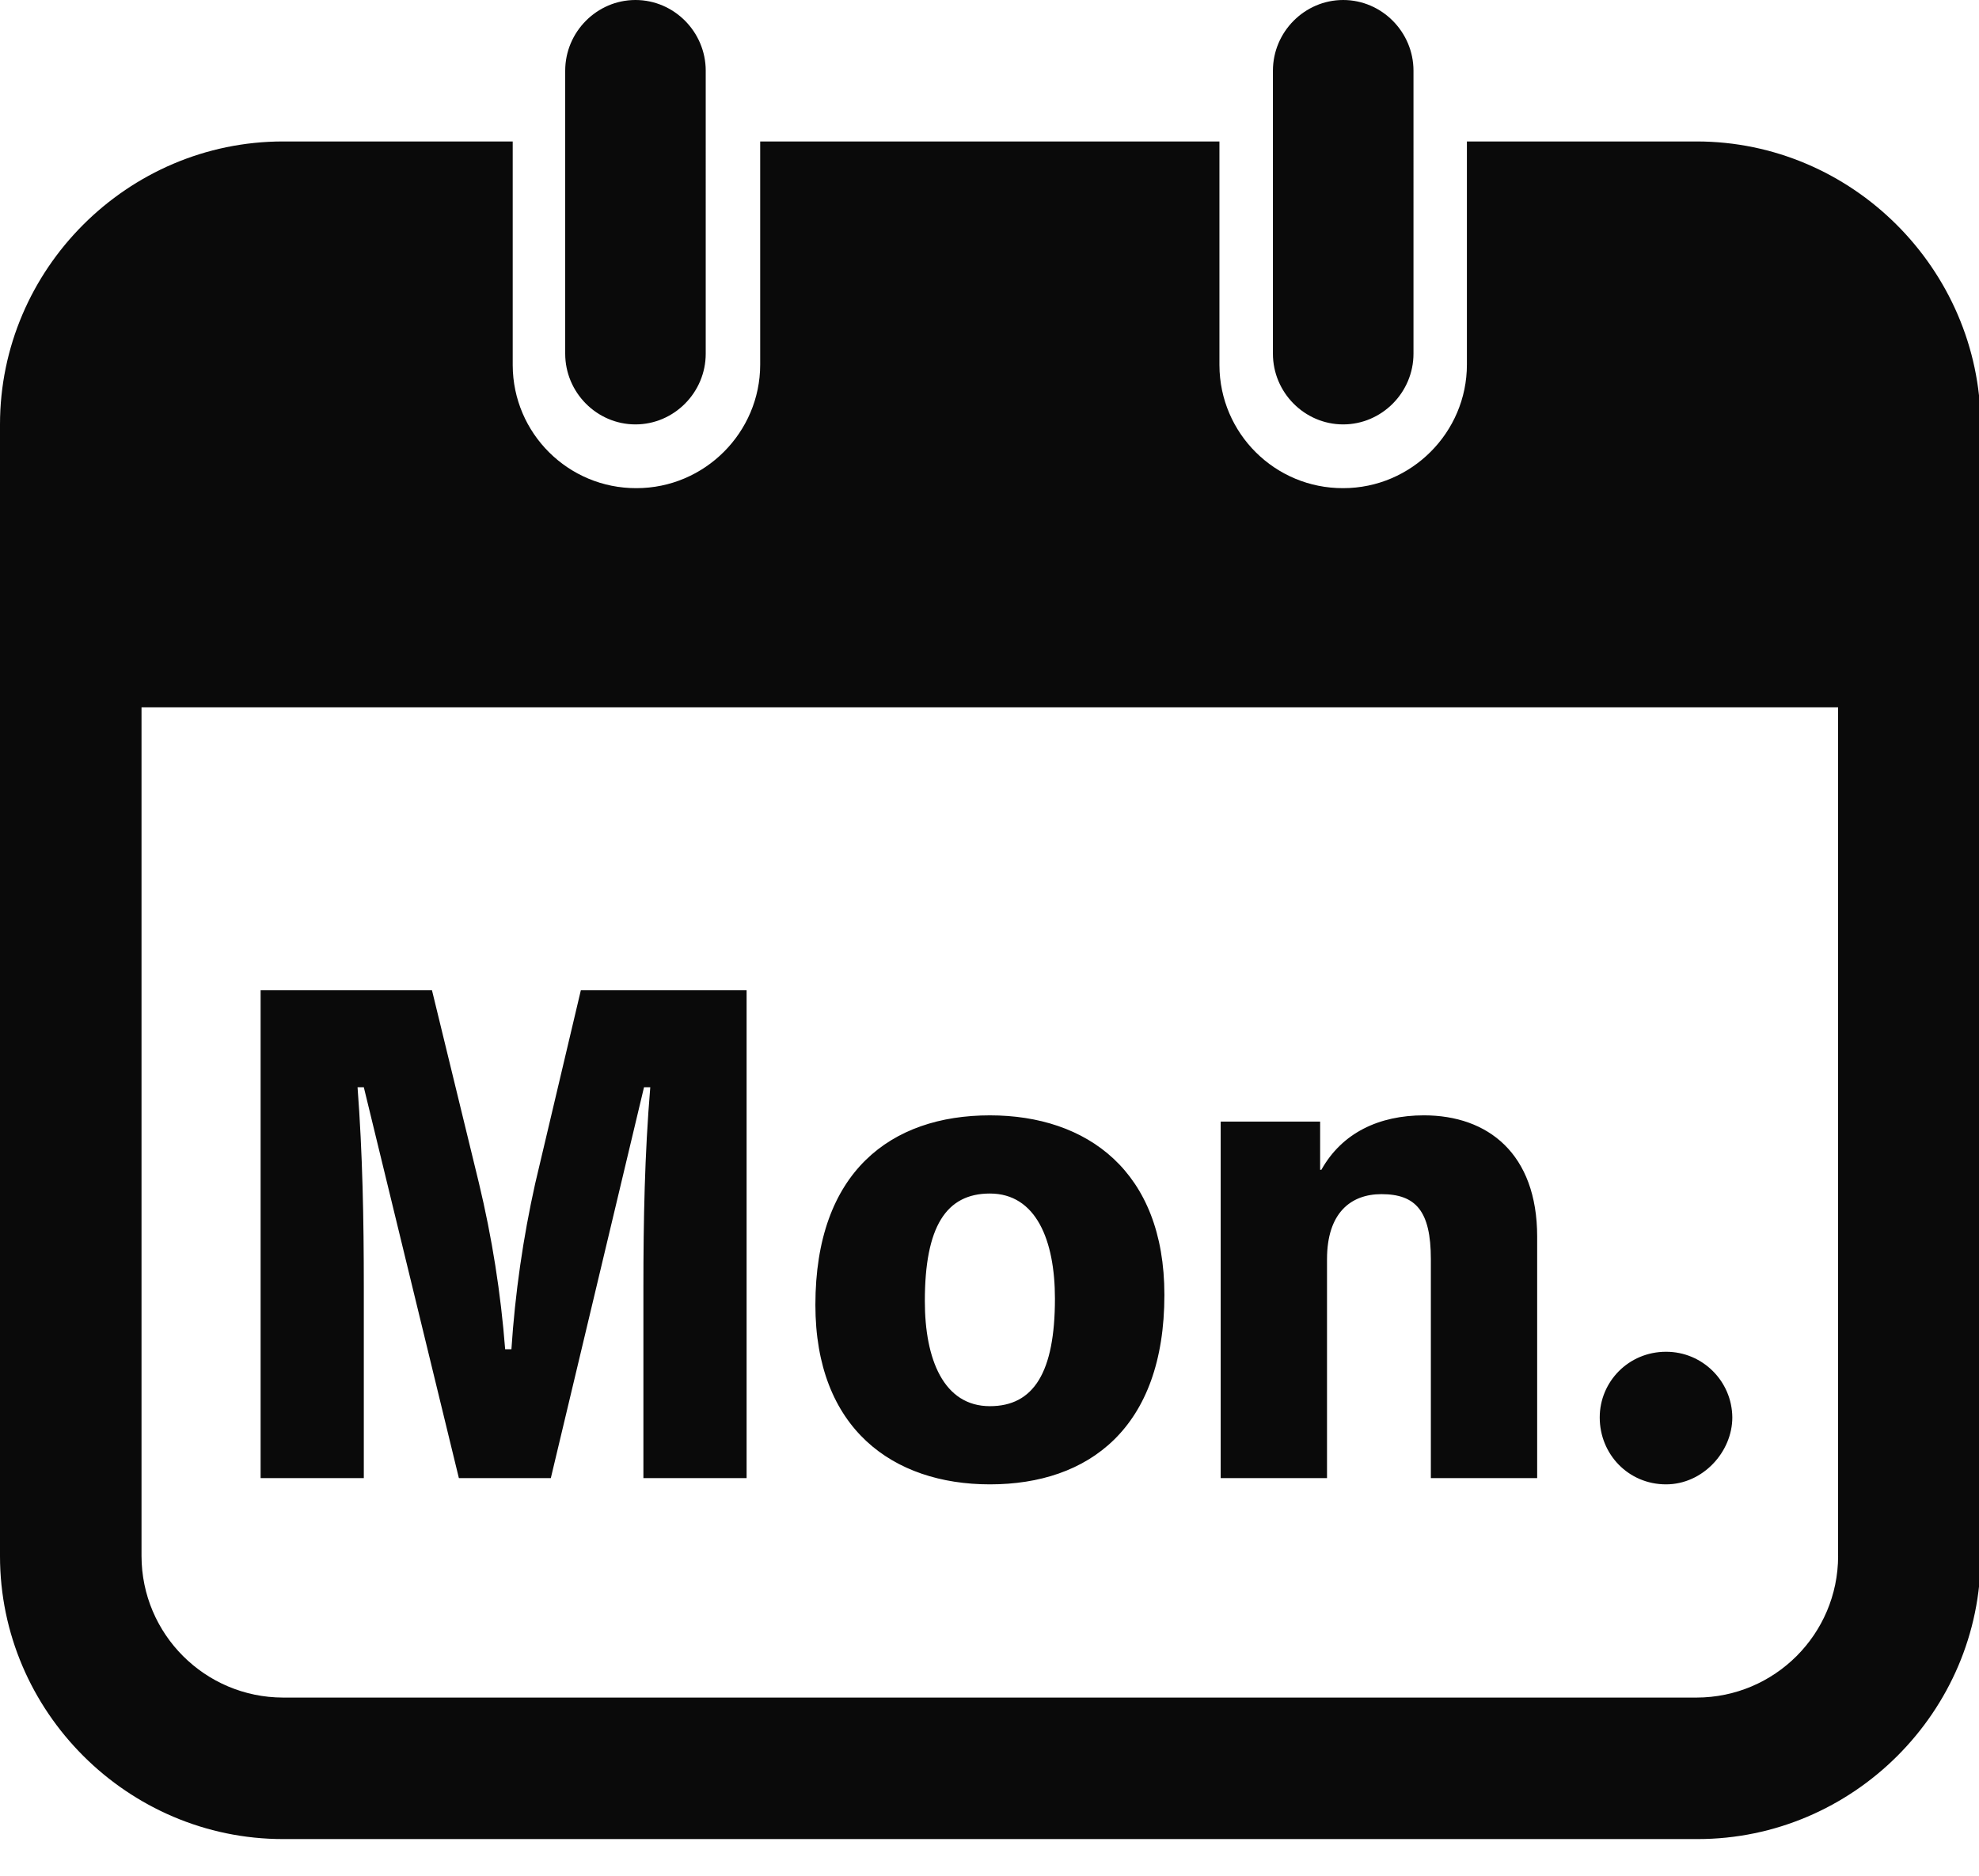
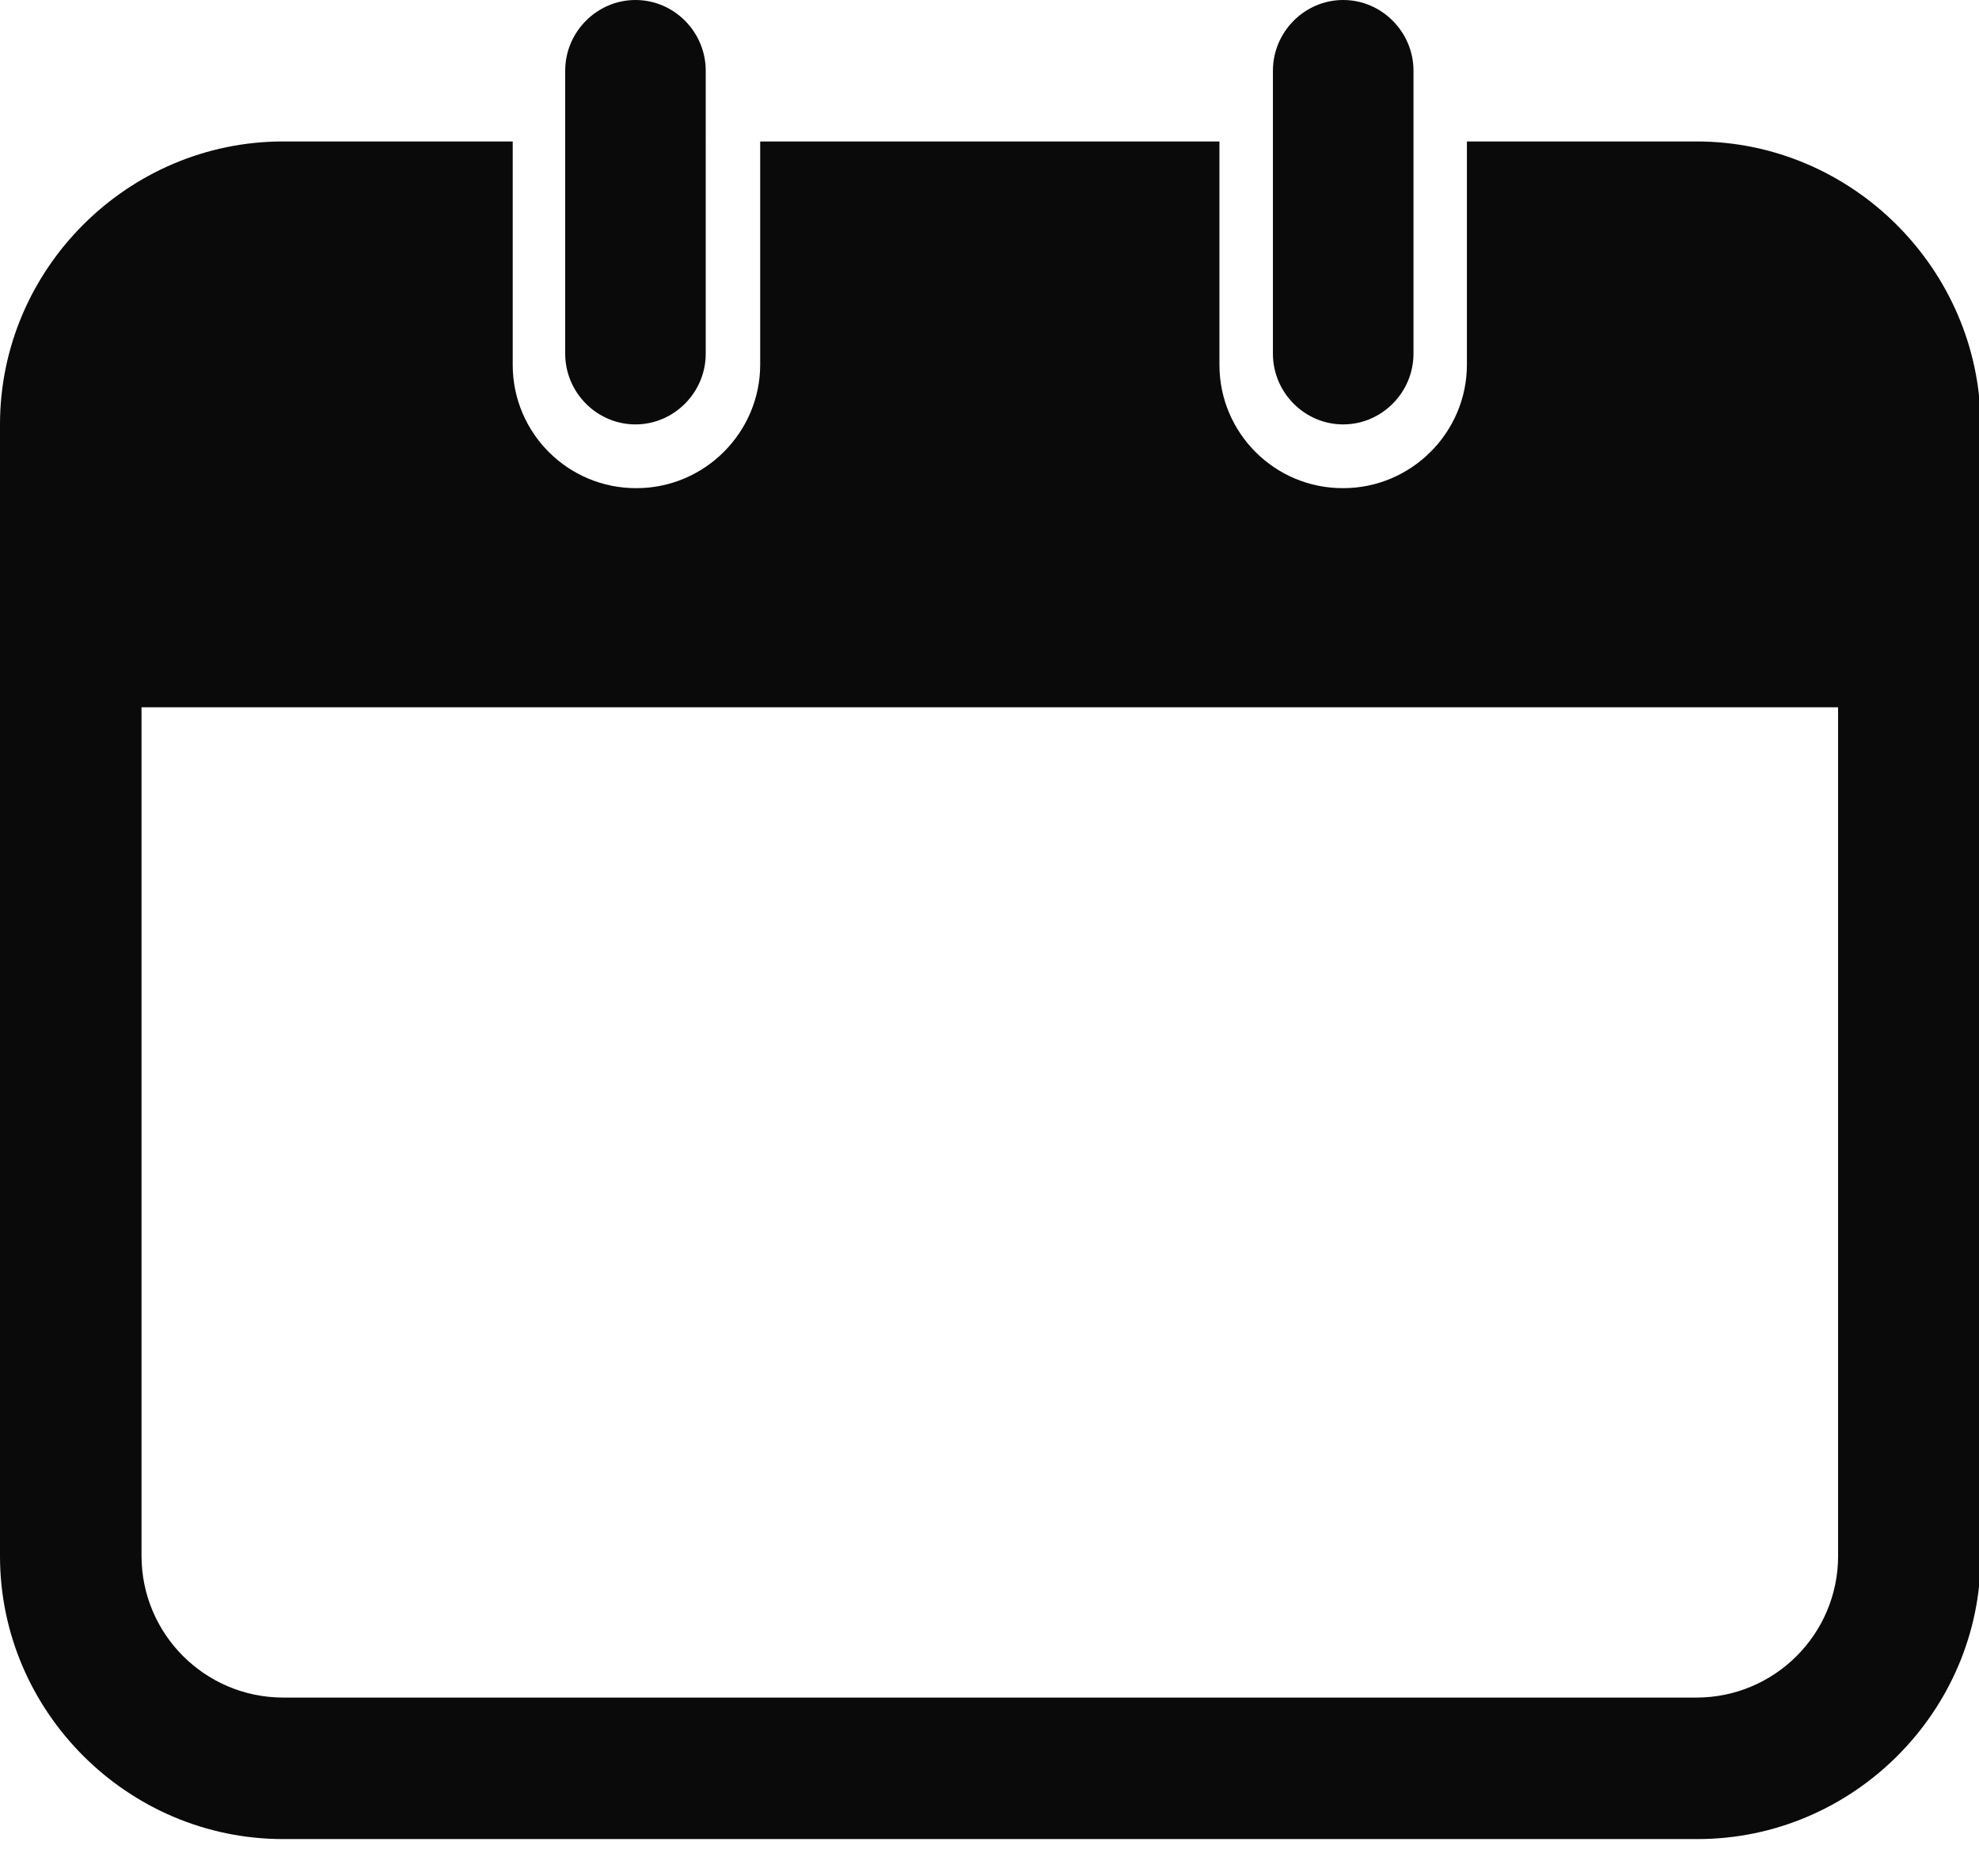
<svg xmlns="http://www.w3.org/2000/svg" version="1.1" id="图层_1" x="0px" y="0px" width="210.938px" height="200px" viewBox="0 0 210.938 200" enable-background="new 0 0 210.938 200" xml:space="preserve">
  <path fill="#0A0A0A" d="M180.834,15.078h-24.479v23.789c0,7.222-5.911,13.167-13.189,13.167c-7.259,0.025-13.164-5.84-13.188-13.1  c-0.001-0.022-0.001-0.045-0.001-0.067V15.078h-48.95v23.789c0,7.222-5.911,13.167-13.189,13.167  c-7.259,0.025-13.164-5.84-13.189-13.1c0-0.022,0-0.045,0-0.067V15.078H30.172C13.611,15.078,0,28.672,0,45.239v120.633  c0,16.567,13.611,30.161,30.172,30.161h150.772c16.562,0,30.173-13.594,30.173-30.161V45.239  c-0.105-16.566-13.717-30.161-30.278-30.161H180.834z M195.922,165.872c-0.018,8.324-6.765,15.065-15.088,15.078H30.167  c-8.322-0.016-15.065-6.757-15.083-15.078V75.395h180.833v90.478H195.922z M143.166,45.239c4.111,0,7.495-3.4,7.495-7.539V7.539  c0-4.139-3.384-7.539-7.495-7.539c-4.11,0-7.488,3.4-7.488,7.539V37.7C135.678,41.839,139.05,45.239,143.166,45.239z M67.733,45.239  c4.111,0,7.489-3.4,7.489-7.539V7.539C75.222,3.4,71.85,0,67.733,0c-4.111,0-7.489,3.4-7.489,7.539V37.7  C60.245,41.839,63.617,45.239,67.733,45.239z" />
-   <path fill="#0A0A0A" d="M61.911,105.556l-4.867,20.601c-1.296,5.814-2.143,11.721-2.533,17.666h-0.667  c-0.464-5.976-1.4-11.905-2.8-17.733l-5-20.533H27.778v52h11v-20.333c0-7.268-0.133-14.268-0.667-21.334h0.667l10.133,41.667h9.8  l9.934-41.667h0.667c-0.6,7.134-0.733,14.2-0.733,21.334v20.333h11v-52H61.911z M105.511,118.889c-10.534,0-18.6,6-18.6,20.2  c0,13.2,8.267,19.134,18.6,19.134c10.534,0,18.6-6,18.6-20.2C124.111,124.822,115.844,118.889,105.511,118.889z M105.511,149.889  c-4.934,0-6.934-5-6.934-11.199c0-7.934,2.267-11.467,6.934-11.467c4.933,0,6.933,5,6.933,11.199  C112.444,146.289,110.178,149.889,105.511,149.889z M140.711,124.689v-5.134h-10.6v38h11.333v-23.333c0-4.934,2.533-6.934,5.8-6.934  c3.667,0,5.268,1.8,5.268,6.934v23.333h11.332v-25.733c0-8.867-5.266-12.934-12.066-12.934c-4.8,0-8.732,1.867-10.934,5.801H140.711  z M177.578,144.089c3.879-0.007,7.035,3.12,7.066,7c0,3.667-3.133,7.134-7.066,7.134c-4,0-7.066-3.2-7.066-7.134  C170.512,147.289,173.578,144.089,177.578,144.089z" />
</svg>